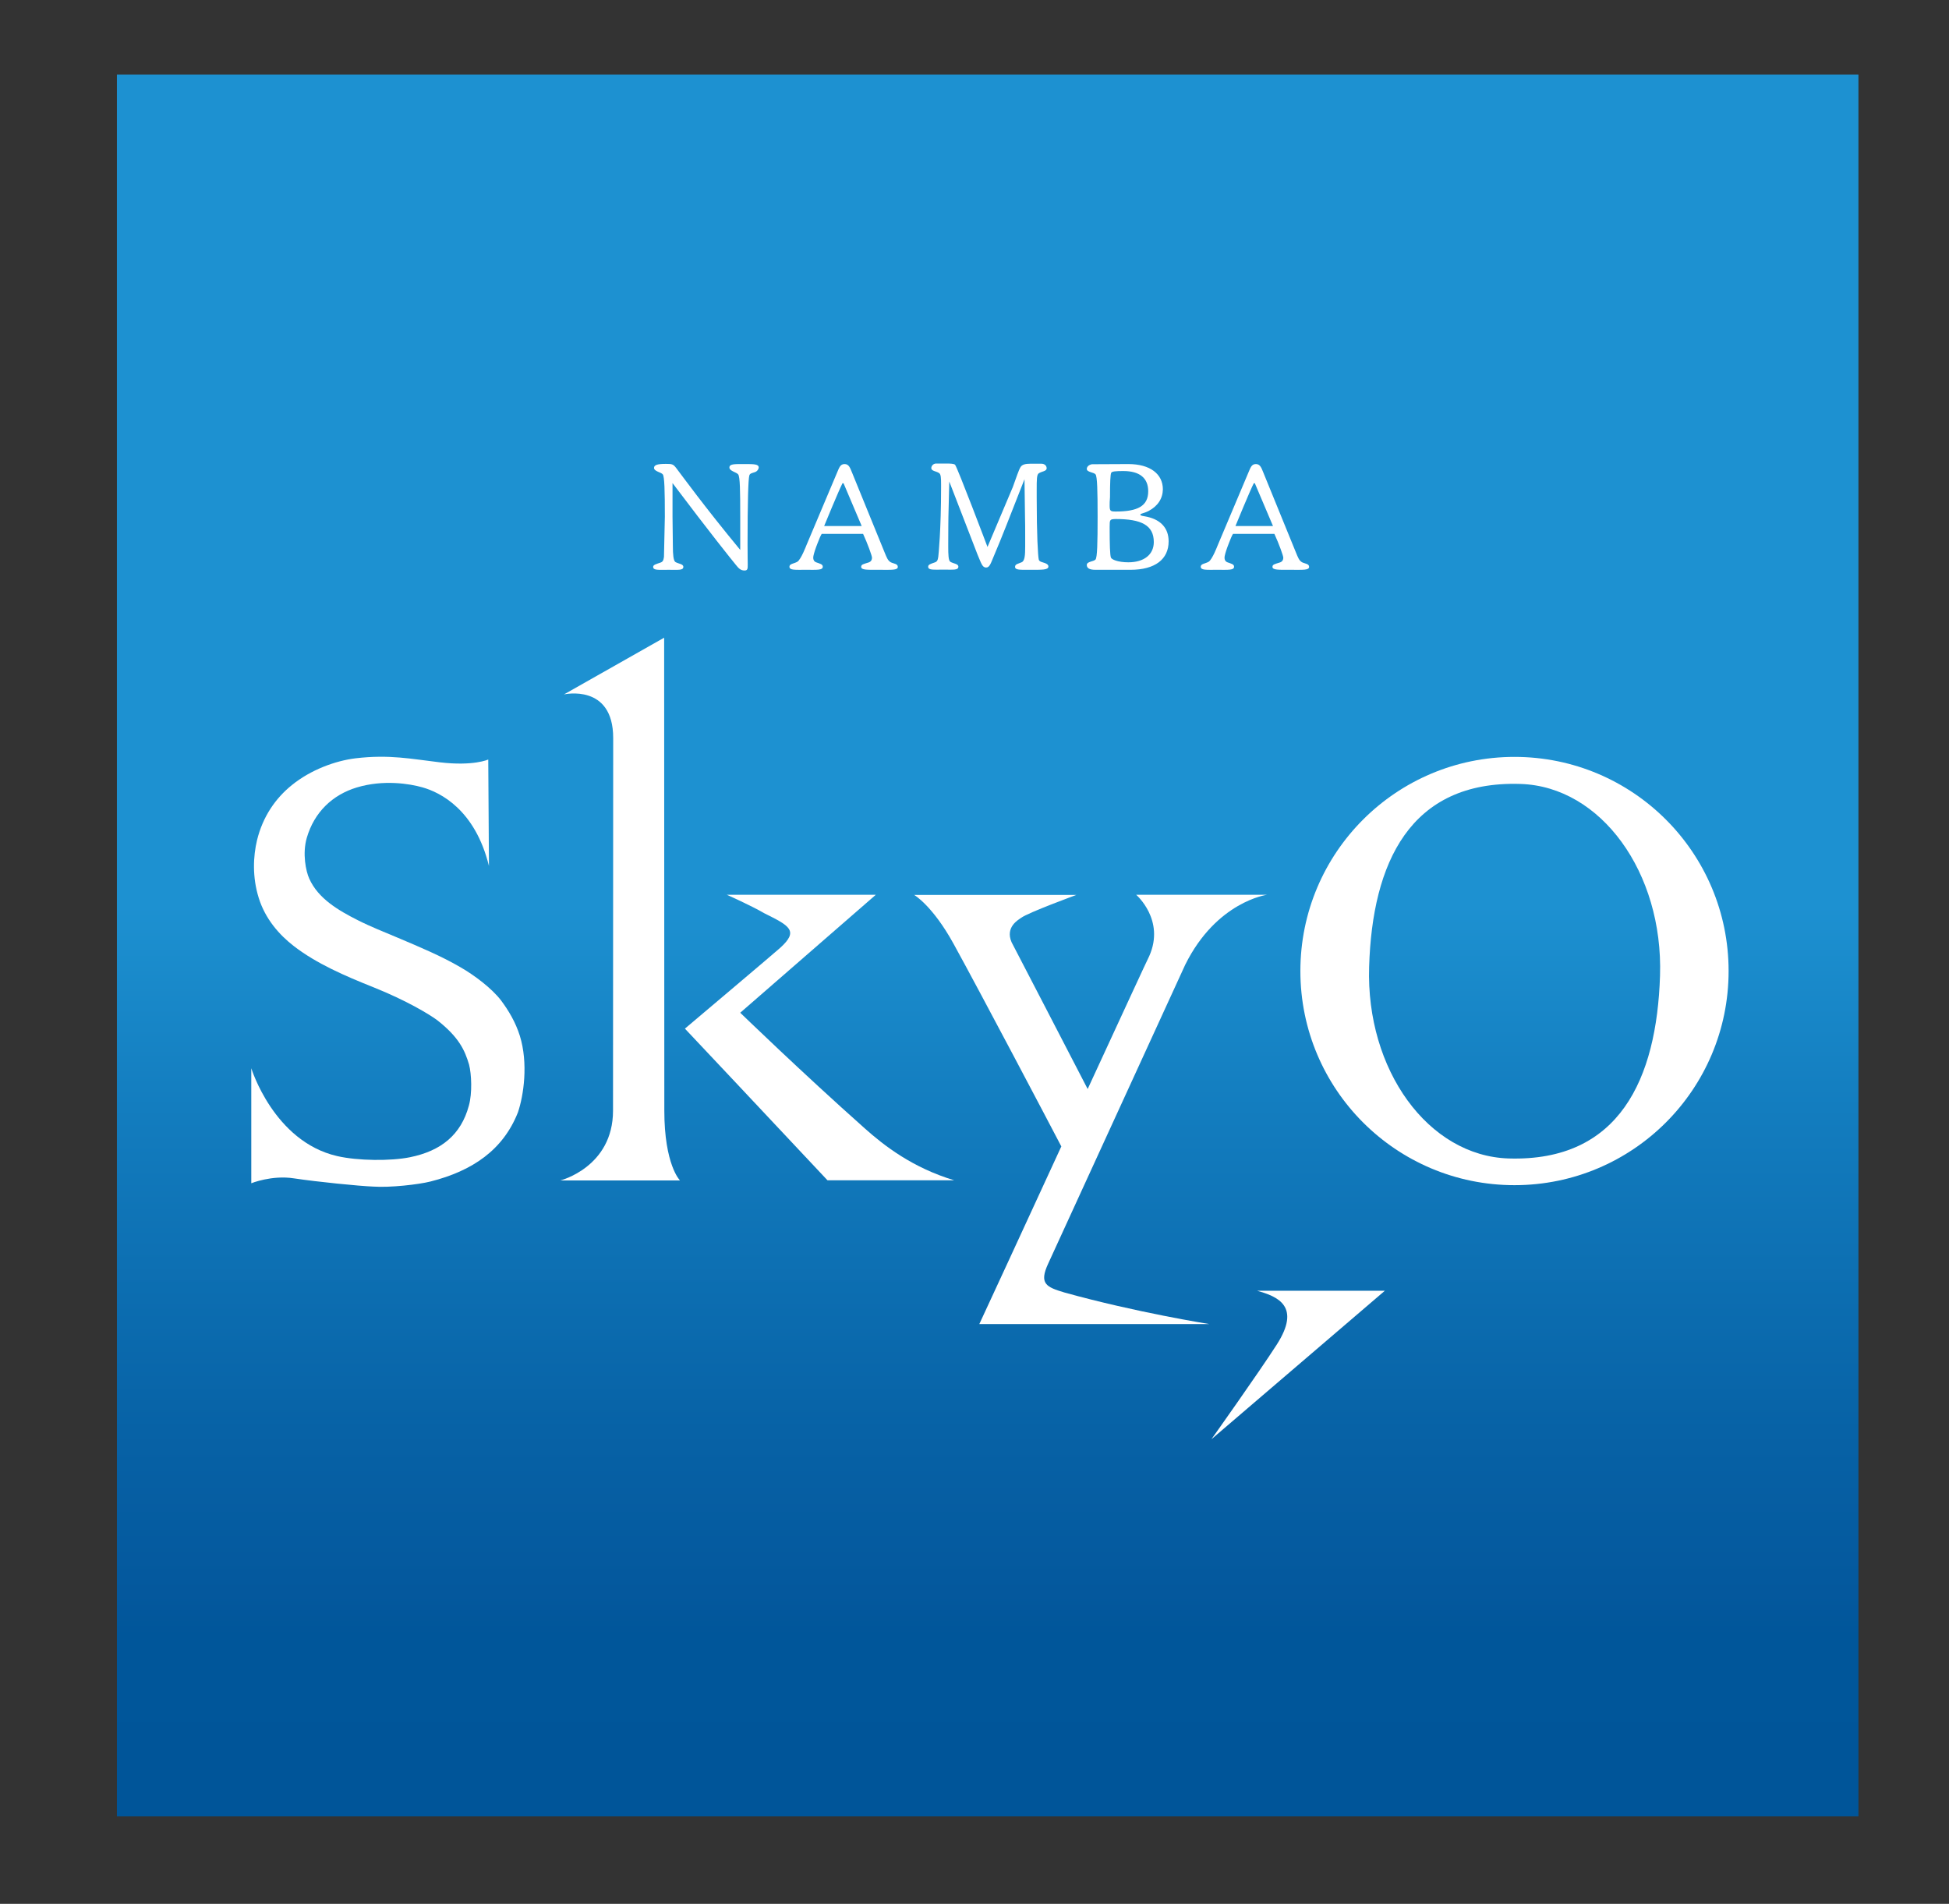
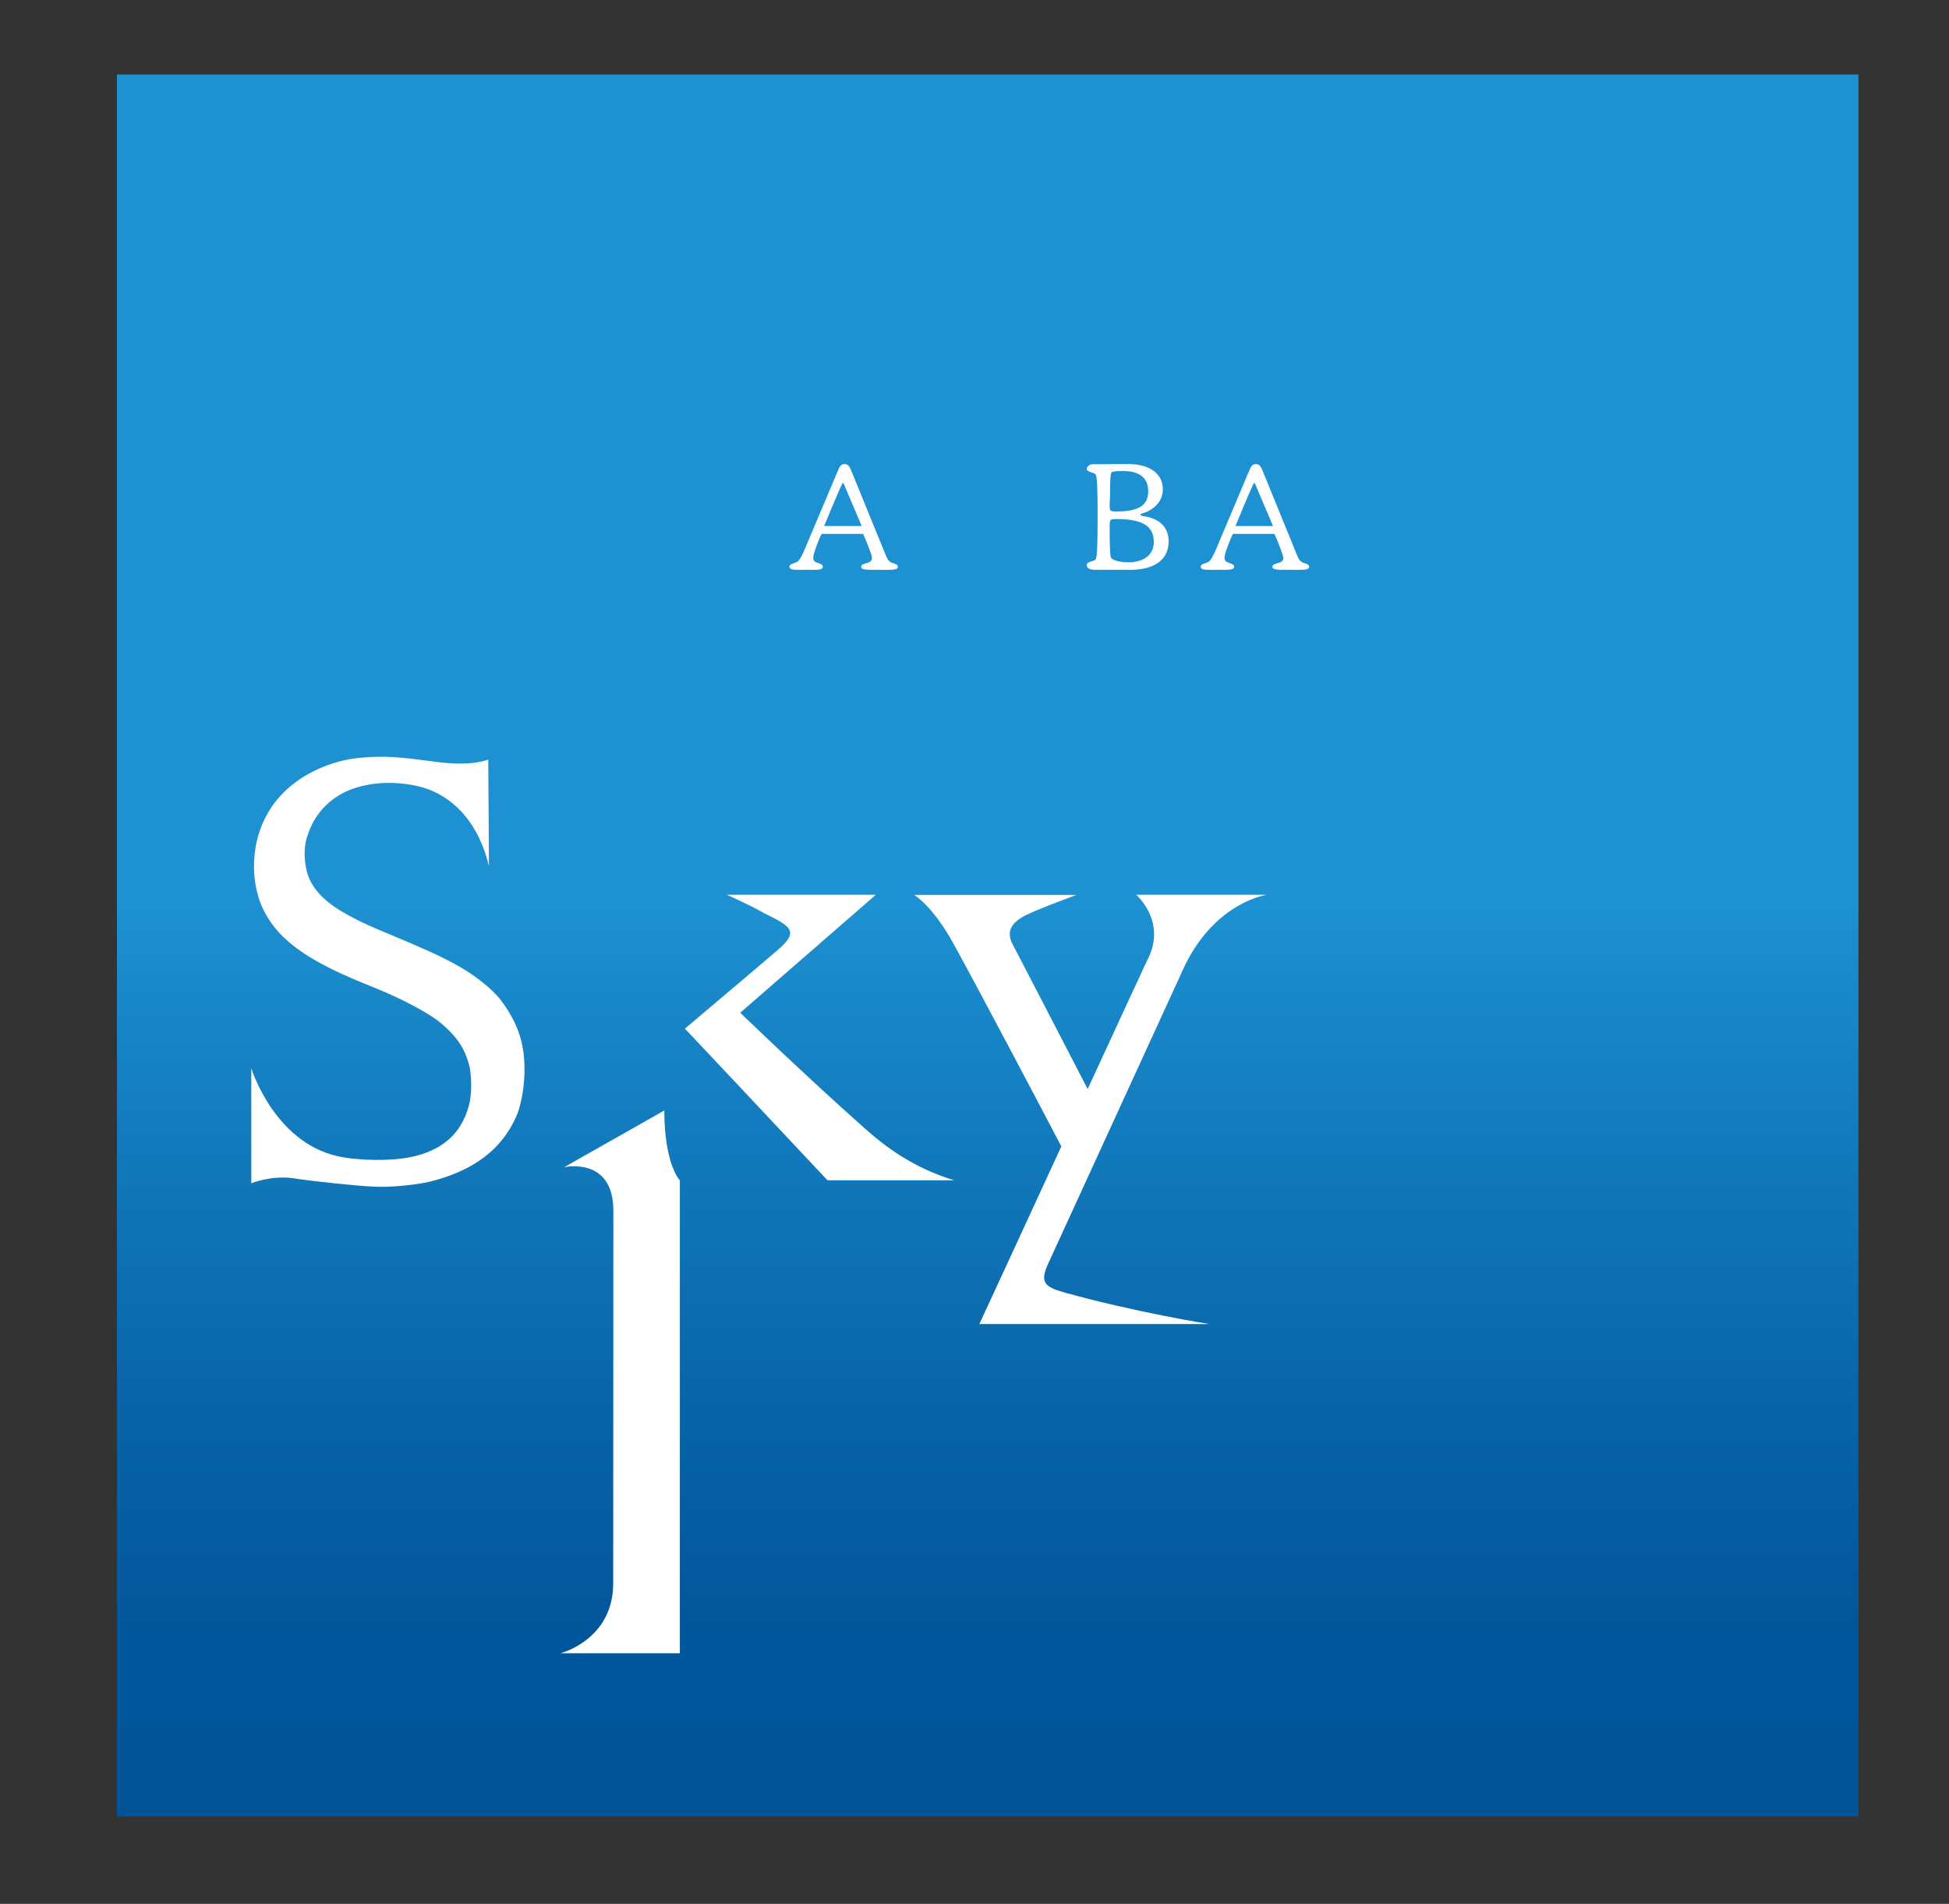
<svg xmlns="http://www.w3.org/2000/svg" xmlns:xlink="http://www.w3.org/1999/xlink" version="1.1" id="レイヤー_1" x="0px" y="0px" viewBox="0 0 111.69 109.09" style="enable-background:new 0 0 111.69 109.09;" xml:space="preserve">
  <rect x="0" y="0" width="111.69" height="109.09" fill="#333333" stroke="none" />
  <style type="text/css">
	
		.st0{clip-path:url(#SVGID_00000151524394741604694580000004416748963213389446_);fill:url(#SVGID_00000031198184309499285160000009008208685157039536_);}
	.st1{fill-rule:evenodd;clip-rule:evenodd;fill:#FFFFFF;}
	.st2{fill:#FFFFFF;}
</style>
  <g>
    <defs>
      <rect id="SVGID_1_" x="6.7" y="4.27" width="99.8" height="99.8" />
    </defs>
    <clipPath id="SVGID_00000060742002126525665010000014669435269846247348_">
      <use xlink:href="#SVGID_1_" style="overflow:visible;" />
    </clipPath>
    <linearGradient id="SVGID_00000086658930173634396550000001924853525633984165_" gradientUnits="userSpaceOnUse" x1="19.318" y1="665.715" x2="19.821" y2="665.715" gradientTransform="matrix(0 -103.271 -103.271 0 68805.477 2098.454)">
      <stop offset="0" style="stop-color:#005599" />
      <stop offset="0.018" style="stop-color:#005599" />
      <stop offset="0.202" style="stop-color:#00569A" />
      <stop offset="0.25" style="stop-color:#04589D" />
      <stop offset="0.428" style="stop-color:#0762A6" />
      <stop offset="0.78" style="stop-color:#137DBF" />
      <stop offset="1" style="stop-color:#1D91D1" />
    </linearGradient>
    <rect x="6.7" y="4.27" style="clip-path:url(#SVGID_00000060742002126525665010000014669435269846247348_);fill:url(#SVGID_00000086658930173634396550000001924853525633984165_);" width="99.8" height="99.8" />
  </g>
-   <path class="st1" d="M72.04,73.96h7.32l-9.94,8.51c0,0,2.71-3.81,3.75-5.43C74.57,74.85,73.23,74.29,72.04,73.96" />
-   <path class="st1" d="M38.96,67.63c0,0-0.89-0.89-0.89-4c0-1.77-0.01-27.09-0.01-27.09l-5.74,3.25c0,0,2.82-0.64,2.82,2.5  c0,0.96-0.01,15.86-0.01,21.35c0,3.24-3.02,4-3.02,4H38.96z" />
+   <path class="st1" d="M38.96,67.63c0,0-0.89-0.89-0.89-4l-5.74,3.25c0,0,2.82-0.64,2.82,2.5  c0,0.96-0.01,15.86-0.01,21.35c0,3.24-3.02,4-3.02,4H38.96z" />
  <path class="st1" d="M39.25,58.94c0,0,5.09,5.4,8.17,8.69h7.26c-2.38-0.72-4-1.97-5.13-2.98c-3.6-3.2-7.13-6.62-7.13-6.62l7.77-6.76  l-8.54,0c0,0,1.36,0.6,2.15,1.06c1.45,0.72,2,1,0.9,1.99C44.51,54.5,39.25,58.94,39.25,58.94" />
  <path class="st1" d="M29.79,59.35c-0.25-0.79-0.64-1.44-1.08-2.03c-0.52-0.68-1.51-1.43-2.31-1.89c-1.11-0.65-2.36-1.17-3.61-1.7  c-0.78-0.33-1.55-0.63-2.28-1c-1.11-0.56-2.28-1.24-2.79-2.39c-0.19-0.42-0.4-1.43-0.14-2.33c0.43-1.48,1.48-2.47,2.87-2.89  c1.53-0.46,3.03-0.21,3.74-0.01c1.05,0.29,3.04,1.29,3.83,4.51l-0.04-6.1c0,0-0.84,0.39-2.78,0.16c-1.62-0.19-2.87-0.46-4.82-0.23  c-1.16,0.14-2.58,0.66-3.66,1.54c-0.93,0.75-1.66,1.8-1.99,3.15c-0.22,0.92-0.28,2.11,0.1,3.32c0.37,1.18,1.15,2.09,2.02,2.76  c1.3,1,2.92,1.7,4.55,2.35c1.9,0.76,3.22,1.56,3.66,1.89c1.25,0.98,1.58,1.73,1.82,2.54c0.14,0.54,0.19,1.63-0.01,2.35  c-0.45,1.68-1.6,2.6-3.38,2.96c-1.08,0.22-2.98,0.21-4.18-0.07c-3.62-0.84-4.91-5.03-4.91-5.03l0,6.59c0,0,1.18-0.48,2.45-0.28  c1.32,0.2,3.74,0.44,4.52,0.47c0.99,0.07,2.63-0.12,3.3-0.29c2.41-0.61,4.16-1.81,5.01-3.96C30.01,62.77,30.28,60.93,29.79,59.35" />
  <path class="st2" d="M60.07,72.4c0.19-0.41,7.82-17.06,7.85-17.12c1.8-3.63,4.69-4.01,4.69-4.01h-7.5c0,0,1.67,1.44,0.75,3.51  c-0.1,0.19-1.67,3.59-3.53,7.62c-0.73-1.42-4.34-8.37-4.36-8.41c-0.38-0.88,0.4-1.29,0.55-1.4c0.4-0.3,3.16-1.31,3.16-1.31h-9.29  c0,0,1.05,0.61,2.25,2.79c1.57,2.85,5.47,10.26,6.18,11.62c-2.22,4.81-4.39,9.53-4.7,10.18h13.19c0,0-4.22-0.67-8.31-1.81  C59.96,73.75,59.53,73.56,60.07,72.4" />
-   <path class="st2" d="M86.79,43.37c-6.78,0-12.27,5.49-12.27,12.27s5.49,12.27,12.27,12.27c6.78,0,12.27-5.49,12.27-12.27  S93.57,43.37,86.79,43.37 M86.46,66.38c-4.61-0.14-8.19-5.07-8-10.99c0.18-5.93,2.33-10.67,8.67-10.47c4.61,0.14,8.19,5.07,8,10.99  C94.94,61.83,92.8,66.57,86.46,66.38" />
  <path class="st2" d="M47.85,30.59h-0.76c-0.05,0.07-0.16,0.32-0.24,0.54c-0.13,0.33-0.2,0.56-0.23,0.7  c-0.04,0.17-0.01,0.33,0.15,0.39c0.22,0.08,0.38,0.11,0.38,0.25c0,0.21-0.31,0.18-0.96,0.18s-0.95,0.03-0.95-0.18  c0-0.17,0.26-0.17,0.45-0.28c0.21-0.12,0.52-0.94,0.52-0.94s1.64-3.89,1.76-4.17c0.12-0.28,0.18-0.49,0.43-0.49  c0.25,0,0.32,0.23,0.42,0.47l1.88,4.61c0.11,0.26,0.17,0.45,0.35,0.55c0.16,0.08,0.4,0.08,0.4,0.26c0,0.2-0.35,0.17-1.05,0.17  s-1.05,0.02-1.05-0.17c0-0.14,0.14-0.16,0.39-0.24c0.16-0.04,0.23-0.14,0.23-0.29c0-0.1-0.25-0.8-0.51-1.36h-0.73h-0.45H47.85z   M49.38,30.14l-1.04-2.45h-0.06c-0.21,0.4-1.05,2.45-1.05,2.45H49.38z" />
  <path class="st2" d="M71.42,30.59h-0.76c-0.05,0.07-0.16,0.32-0.24,0.54c-0.13,0.33-0.2,0.56-0.23,0.7  c-0.04,0.17-0.01,0.33,0.15,0.39c0.22,0.08,0.38,0.11,0.38,0.25c0,0.21-0.31,0.18-0.96,0.18s-0.95,0.03-0.95-0.18  c0-0.17,0.26-0.17,0.45-0.28c0.21-0.12,0.52-0.94,0.52-0.94s1.64-3.89,1.76-4.17c0.12-0.28,0.18-0.49,0.43-0.49  c0.25,0,0.32,0.23,0.42,0.47l1.88,4.61c0.11,0.26,0.17,0.45,0.35,0.55c0.16,0.08,0.4,0.08,0.4,0.26c0,0.2-0.35,0.17-1.05,0.17  c-0.7,0-1.05,0.02-1.05-0.17c0-0.14,0.14-0.16,0.39-0.24c0.16-0.04,0.23-0.14,0.23-0.29c0-0.1-0.25-0.8-0.51-1.36h-0.73h-0.45H71.42  z M72.95,30.14l-1.04-2.45h-0.06c-0.21,0.4-1.05,2.45-1.05,2.45H72.95z" />
-   <path class="st2" d="M54.35,29.62c0,0.1-0.01,0.61-0.01,1.54v0.17c0,0.44,0.01,0.79,0.12,0.86c0.18,0.11,0.46,0.11,0.46,0.28  c0,0.21-0.28,0.17-0.84,0.17c-0.6,0-0.89,0.04-0.89-0.17c0-0.12,0.14-0.16,0.37-0.24c0.16-0.05,0.18-0.15,0.21-0.33  c0.01-0.07,0.16-1.51,0.16-3.98v-0.17c0-0.36-0.01-0.57-0.11-0.64c-0.17-0.12-0.45-0.11-0.45-0.29c0-0.12,0.11-0.26,0.28-0.26h0.55  c0.28,0,0.47,0.01,0.53,0.07c0.12,0.11,1.86,4.71,1.86,4.71l1.45-3.43c0.21-0.57,0.33-0.96,0.44-1.14c0.09-0.15,0.27-0.2,0.58-0.2  h0.61c0.21,0,0.31,0.13,0.31,0.26c0,0.18-0.27,0.17-0.45,0.29c-0.12,0.07-0.12,0.37-0.12,0.94v0.44c0,2.12,0.07,3.38,0.12,3.57  c0.04,0.12,0.17,0.13,0.34,0.19c0.14,0.05,0.21,0.11,0.21,0.2c0,0.2-0.35,0.19-1.03,0.19c-0.59,0-0.88,0.02-0.88-0.17  c0-0.16,0.17-0.17,0.37-0.26c0.19-0.07,0.21-0.41,0.21-0.92v-0.6c0-0.38,0-0.74-0.01-1.1l-0.03-2.14c-0.79,2.02-1.36,3.48-1.73,4.34  c-0.2,0.47-0.26,0.72-0.47,0.72c-0.22,0-0.28-0.25-0.49-0.74l-1.62-4.19L54.35,29.62z" />
  <path class="st2" d="M65.82,29.28c-0.3,0.15-0.47,0.14-0.47,0.21c0,0.07,0.15,0.07,0.38,0.12c0.82,0.18,1.24,0.68,1.24,1.41  c0,1.02-0.77,1.63-2.19,1.63c-0.49,0-0.96,0-1.3,0c-0.35,0-0.59,0-0.71,0c-0.36,0-0.49-0.11-0.49-0.28c0-0.2,0.4-0.19,0.5-0.31  c0.1-0.12,0.12-0.94,0.12-2.45c0-1.5-0.02-2.31-0.12-2.43c-0.09-0.12-0.5-0.12-0.5-0.31c0-0.12,0.11-0.24,0.3-0.27  c0.03,0,2.08-0.01,2.08-0.01c1.25,0,1.98,0.57,1.98,1.45C66.63,28.57,66.35,29,65.82,29.28 M63.59,28.96c0,0.32,0.04,0.35,0.35,0.35  c1.25,0,1.86-0.31,1.86-1.16c0-0.76-0.49-1.16-1.43-1.16c-0.43,0-0.65,0.02-0.69,0.1c-0.05,0.1-0.07,0.56-0.07,1.4  C63.59,28.7,63.59,28.85,63.59,28.96 M63.59,30.18v0.07c0,0.97,0.02,1.54,0.07,1.69c0.03,0.12,0.41,0.28,1,0.28  c0.91,0,1.46-0.45,1.46-1.16c0-0.97-0.72-1.32-2.18-1.32C63.6,29.75,63.59,29.77,63.59,30.18" />
-   <path class="st2" d="M38.1,29.61c0-1.5-0.02-2.31-0.12-2.43c-0.09-0.12-0.5-0.17-0.5-0.37c0-0.18,0.23-0.23,0.68-0.23  c0.35,0,0.42,0.01,0.6,0.25c0.39,0.51,1.58,2.16,3.66,4.68v-1.89c0-1.5-0.01-2.31-0.12-2.44c-0.09-0.12-0.5-0.19-0.5-0.39  c0-0.21,0.28-0.2,0.84-0.2c0.57,0,0.84,0,0.84,0.2c0,0.07-0.07,0.21-0.21,0.26c-0.17,0.06-0.3,0.07-0.33,0.2  c-0.06,0.21-0.1,1.52-0.1,3.93c0,0.64,0.01,1.03,0.01,1.16c0,0.24,0,0.35-0.18,0.35c-0.23,0-0.34-0.12-0.53-0.36  c-0.23-0.28-1.46-1.81-3.6-4.65v1.93l0.02,1.7c0,0.44,0.03,0.81,0.14,0.89c0.18,0.11,0.46,0.11,0.46,0.28  c0,0.21-0.28,0.17-0.84,0.17c-0.6,0-0.89,0.04-0.89-0.17c0-0.12,0.18-0.16,0.41-0.24c0.16-0.05,0.18-0.15,0.21-0.33L38.1,29.61z" />
</svg>